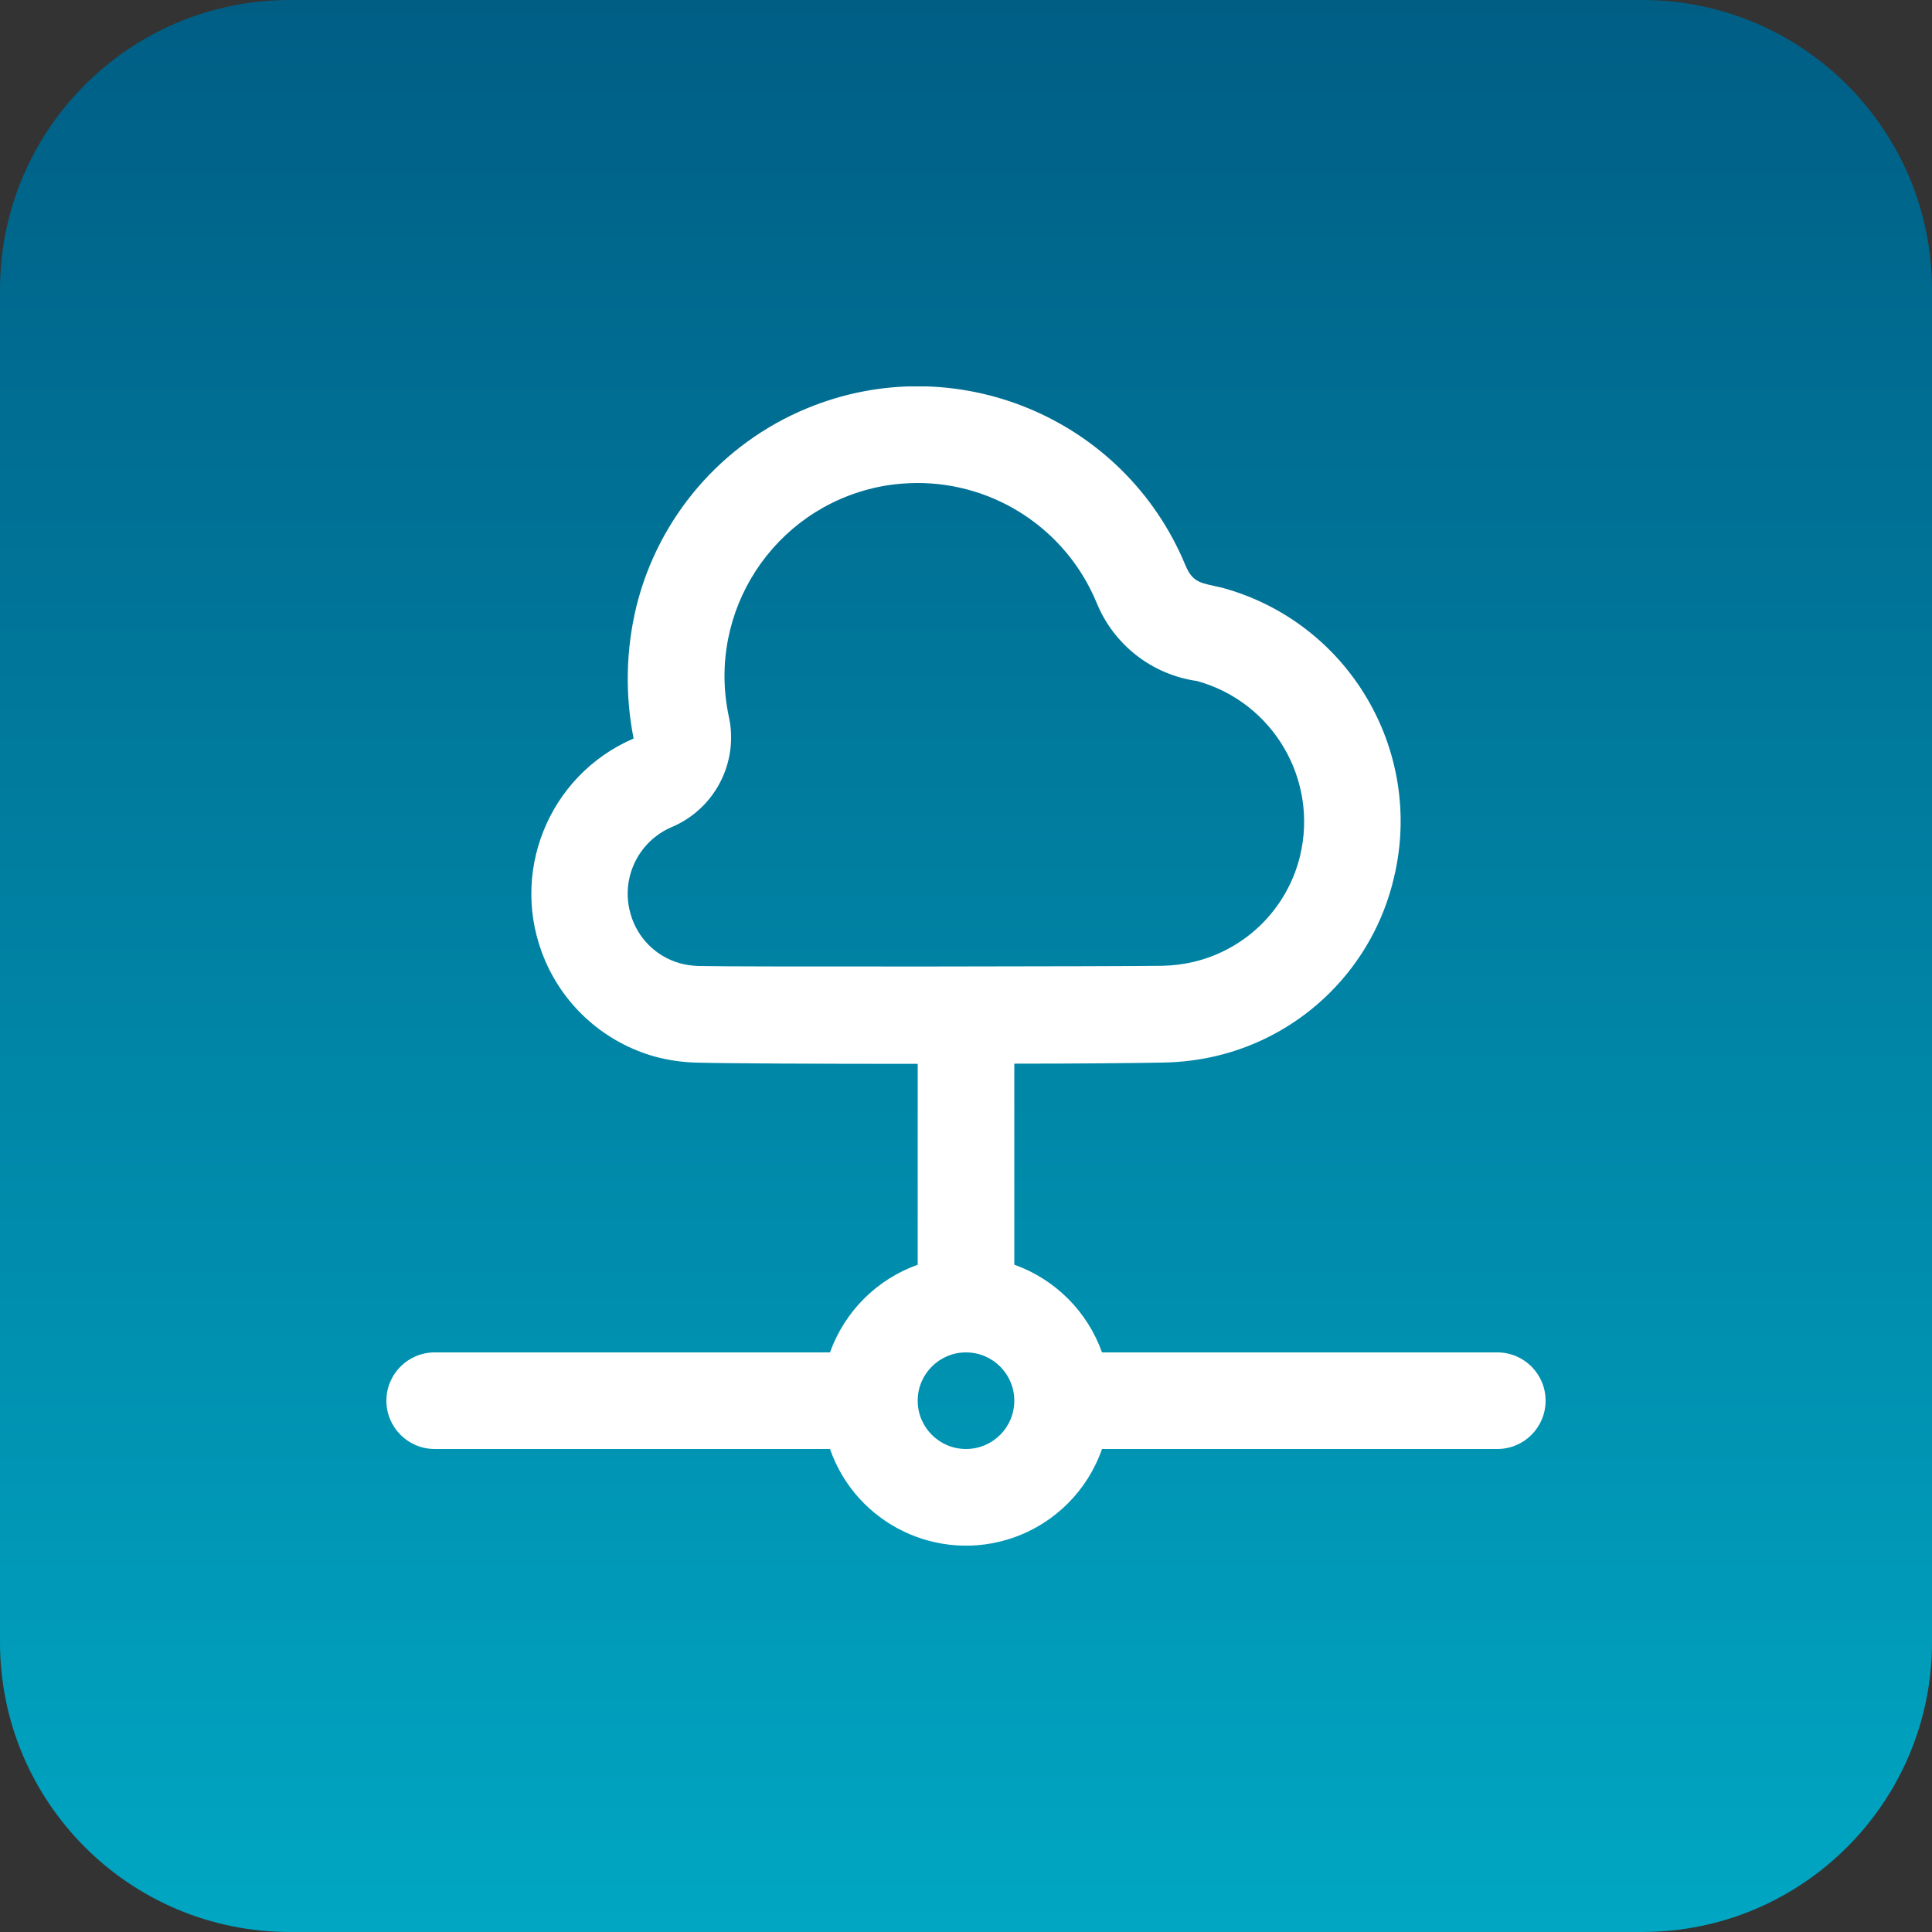
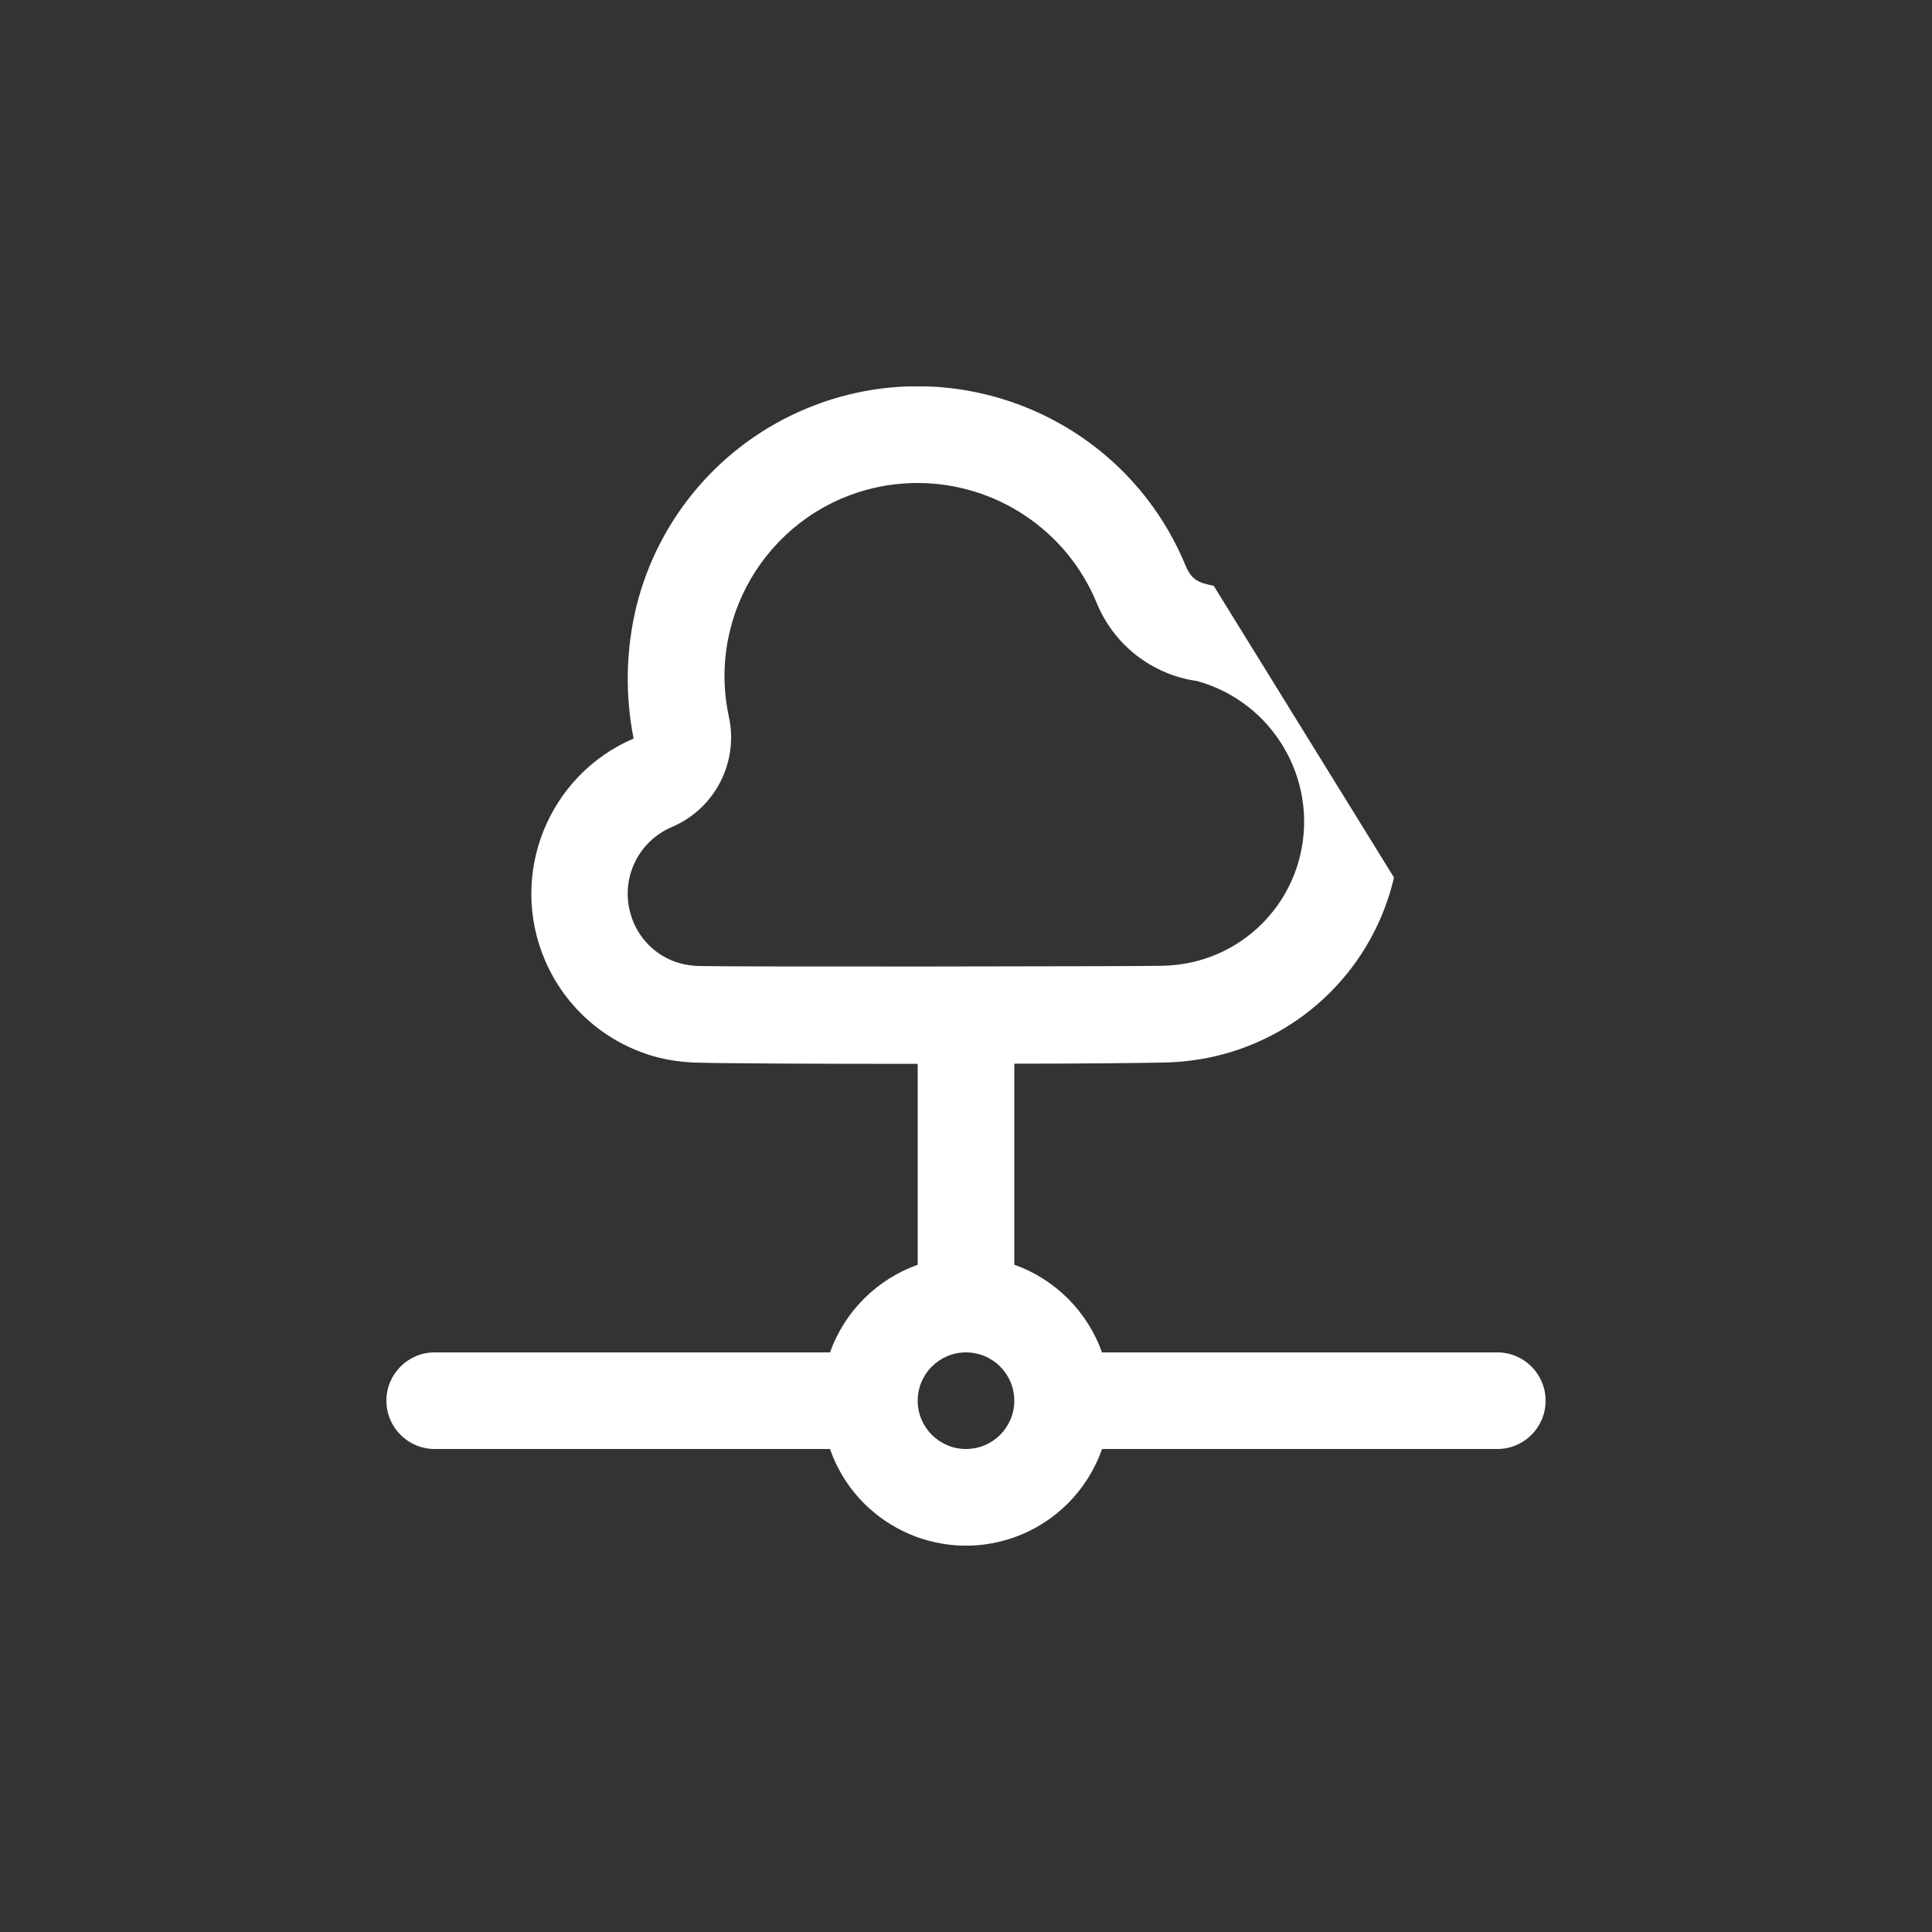
<svg xmlns="http://www.w3.org/2000/svg" width="80" height="80" viewBox="0 0 80 80" fill="none">
  <rect x="0" y="0" width="80" height="80" fill="#333333" stroke="none" />
-   <path d="M0 12C0 5.373 5.373 0 12 0H68C74.627 0 80 5.373 80 12V68C80 74.627 74.627 80 68 80H12C5.373 80 0 74.627 0 68V12Z" fill="url(#paint0_linear_5138_12764)" />
  <g clip-path="url(#clip0_5138_12764)">
-     <path d="M62 56H45.632C45.027 54.306 43.694 52.973 42 52.368V44.044C44.688 44.044 47.04 44.02 48.19 43.998C48.908 43.984 49.622 43.897 50.322 43.736C53.997 42.881 56.867 40.011 57.722 36.336C58.978 31.07 55.827 25.758 50.604 24.336L50.26 24.26C49.66 24.126 49.358 24.06 49.084 23.402C46.546 17.28 39.525 14.374 33.403 16.912C29.883 18.372 27.265 21.417 26.35 25.116C25.917 26.907 25.878 28.772 26.236 30.58C22.685 32.108 21.045 36.225 22.573 39.777C23.411 41.726 25.089 43.189 27.134 43.756C27.678 43.901 28.237 43.982 28.8 44C30.11 44.036 33.868 44.052 37.788 44.052H38V52.37C36.306 52.974 34.974 54.307 34.368 56H18C16.895 56 16 56.895 16 58C16 59.105 16.895 60 18 60H34.368C35.452 63.11 38.852 64.753 41.962 63.67C43.681 63.071 45.033 61.719 45.632 60H62C63.105 60 64 59.105 64 58C64 56.895 63.105 56 62 56ZM28.912 40C28.655 39.991 28.4 39.953 28.152 39.886C27.163 39.608 26.39 38.836 26.112 37.848C25.686 36.39 26.417 34.844 27.814 34.248C29.61 33.488 30.604 31.55 30.174 29.648C29.262 25.325 32.028 21.081 36.351 20.169C36.495 20.139 36.64 20.112 36.786 20.09C37.176 20.032 37.57 20.002 37.964 20C41.214 19.989 44.15 21.938 45.4 24.938C46.106 26.692 47.695 27.936 49.568 28.2C52.71 29.07 54.596 32.275 53.832 35.444C53.305 37.616 51.606 39.309 49.432 39.828C49 39.929 48.559 39.984 48.116 39.992C46.73 40.018 30.422 40.04 28.912 40ZM40 60C38.895 60 38 59.105 38 58C38 56.895 38.895 56 40 56C41.105 56 42 56.895 42 58C42 59.105 41.105 60 40 60Z" fill="white" />
+     <path d="M62 56H45.632C45.027 54.306 43.694 52.973 42 52.368V44.044C44.688 44.044 47.04 44.02 48.19 43.998C48.908 43.984 49.622 43.897 50.322 43.736C53.997 42.881 56.867 40.011 57.722 36.336L50.26 24.26C49.66 24.126 49.358 24.06 49.084 23.402C46.546 17.28 39.525 14.374 33.403 16.912C29.883 18.372 27.265 21.417 26.35 25.116C25.917 26.907 25.878 28.772 26.236 30.58C22.685 32.108 21.045 36.225 22.573 39.777C23.411 41.726 25.089 43.189 27.134 43.756C27.678 43.901 28.237 43.982 28.8 44C30.11 44.036 33.868 44.052 37.788 44.052H38V52.37C36.306 52.974 34.974 54.307 34.368 56H18C16.895 56 16 56.895 16 58C16 59.105 16.895 60 18 60H34.368C35.452 63.11 38.852 64.753 41.962 63.67C43.681 63.071 45.033 61.719 45.632 60H62C63.105 60 64 59.105 64 58C64 56.895 63.105 56 62 56ZM28.912 40C28.655 39.991 28.4 39.953 28.152 39.886C27.163 39.608 26.39 38.836 26.112 37.848C25.686 36.39 26.417 34.844 27.814 34.248C29.61 33.488 30.604 31.55 30.174 29.648C29.262 25.325 32.028 21.081 36.351 20.169C36.495 20.139 36.64 20.112 36.786 20.09C37.176 20.032 37.57 20.002 37.964 20C41.214 19.989 44.15 21.938 45.4 24.938C46.106 26.692 47.695 27.936 49.568 28.2C52.71 29.07 54.596 32.275 53.832 35.444C53.305 37.616 51.606 39.309 49.432 39.828C49 39.929 48.559 39.984 48.116 39.992C46.73 40.018 30.422 40.04 28.912 40ZM40 60C38.895 60 38 59.105 38 58C38 56.895 38.895 56 40 56C41.105 56 42 56.895 42 58C42 59.105 41.105 60 40 60Z" fill="white" />
  </g>
  <defs>
    <linearGradient id="paint0_linear_5138_12764" x1="40" y1="-1.19209e-06" x2="40" y2="82" gradientUnits="userSpaceOnUse">
      <stop stop-color="#005E85" />
      <stop offset="1" stop-color="#00A8C4" />
    </linearGradient>
    <clipPath id="clip0_5138_12764">
      <rect width="48" height="48" fill="white" transform="translate(16 16)" />
    </clipPath>
  </defs>
</svg>